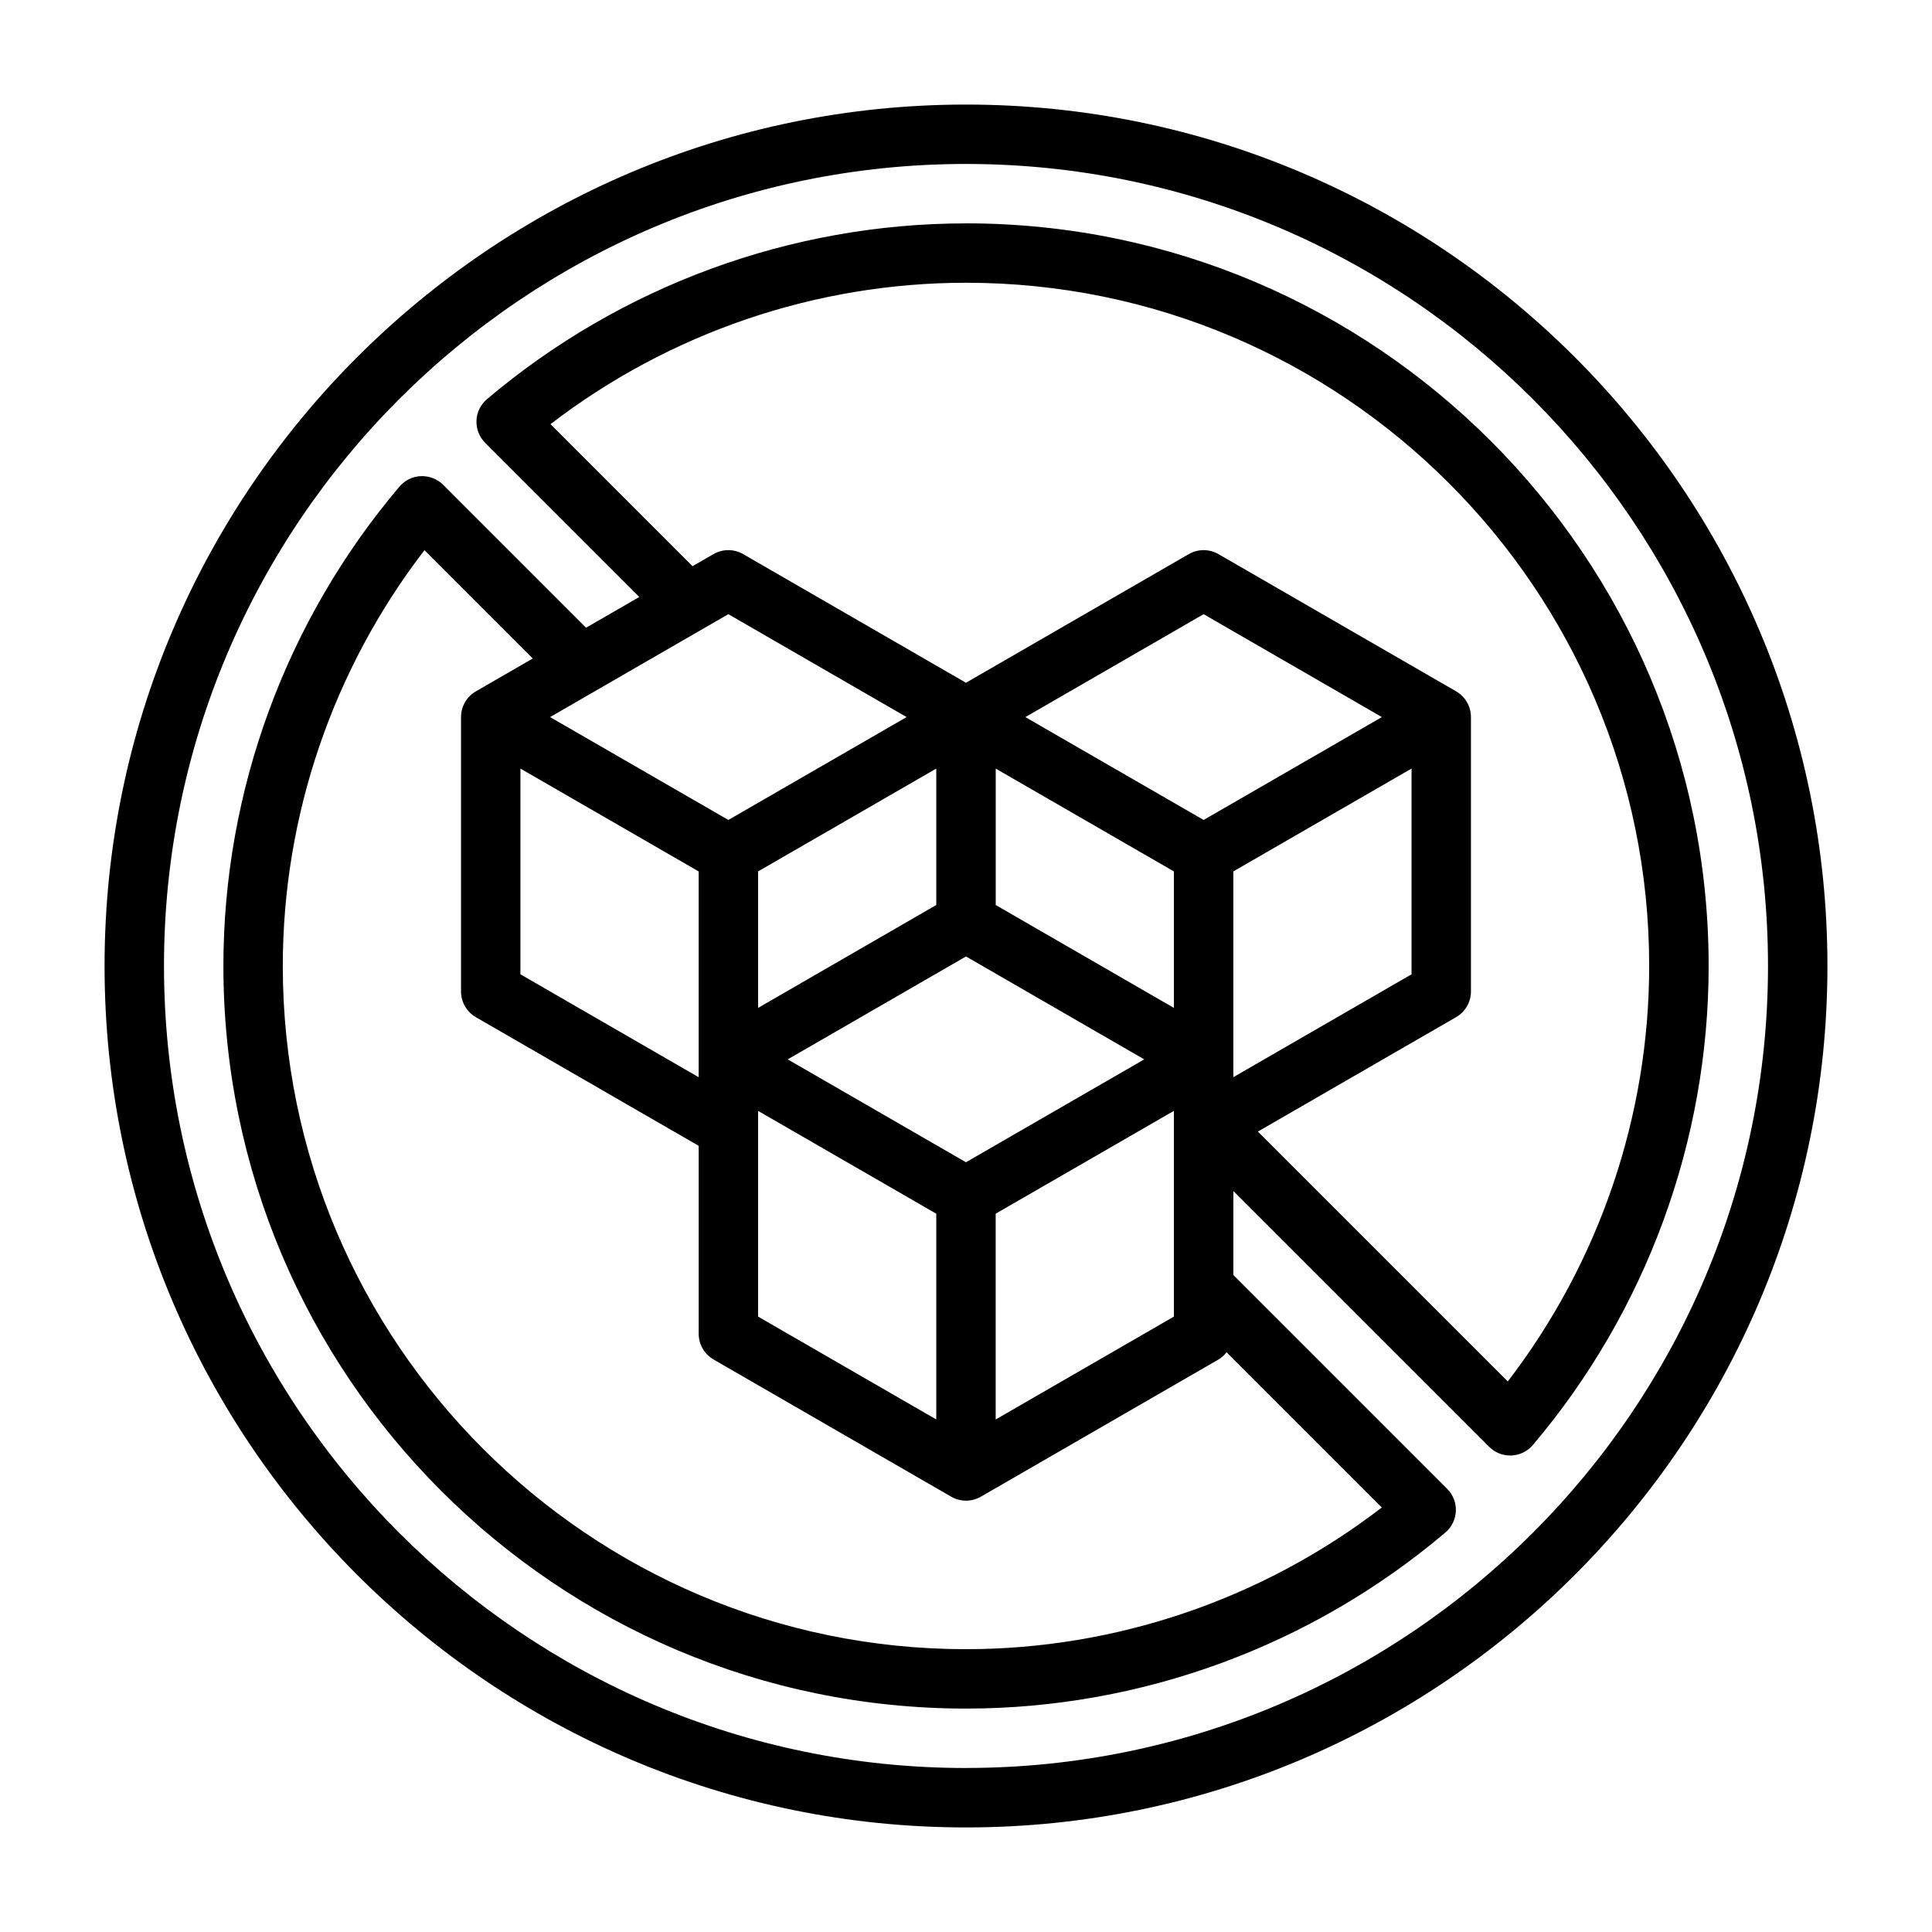
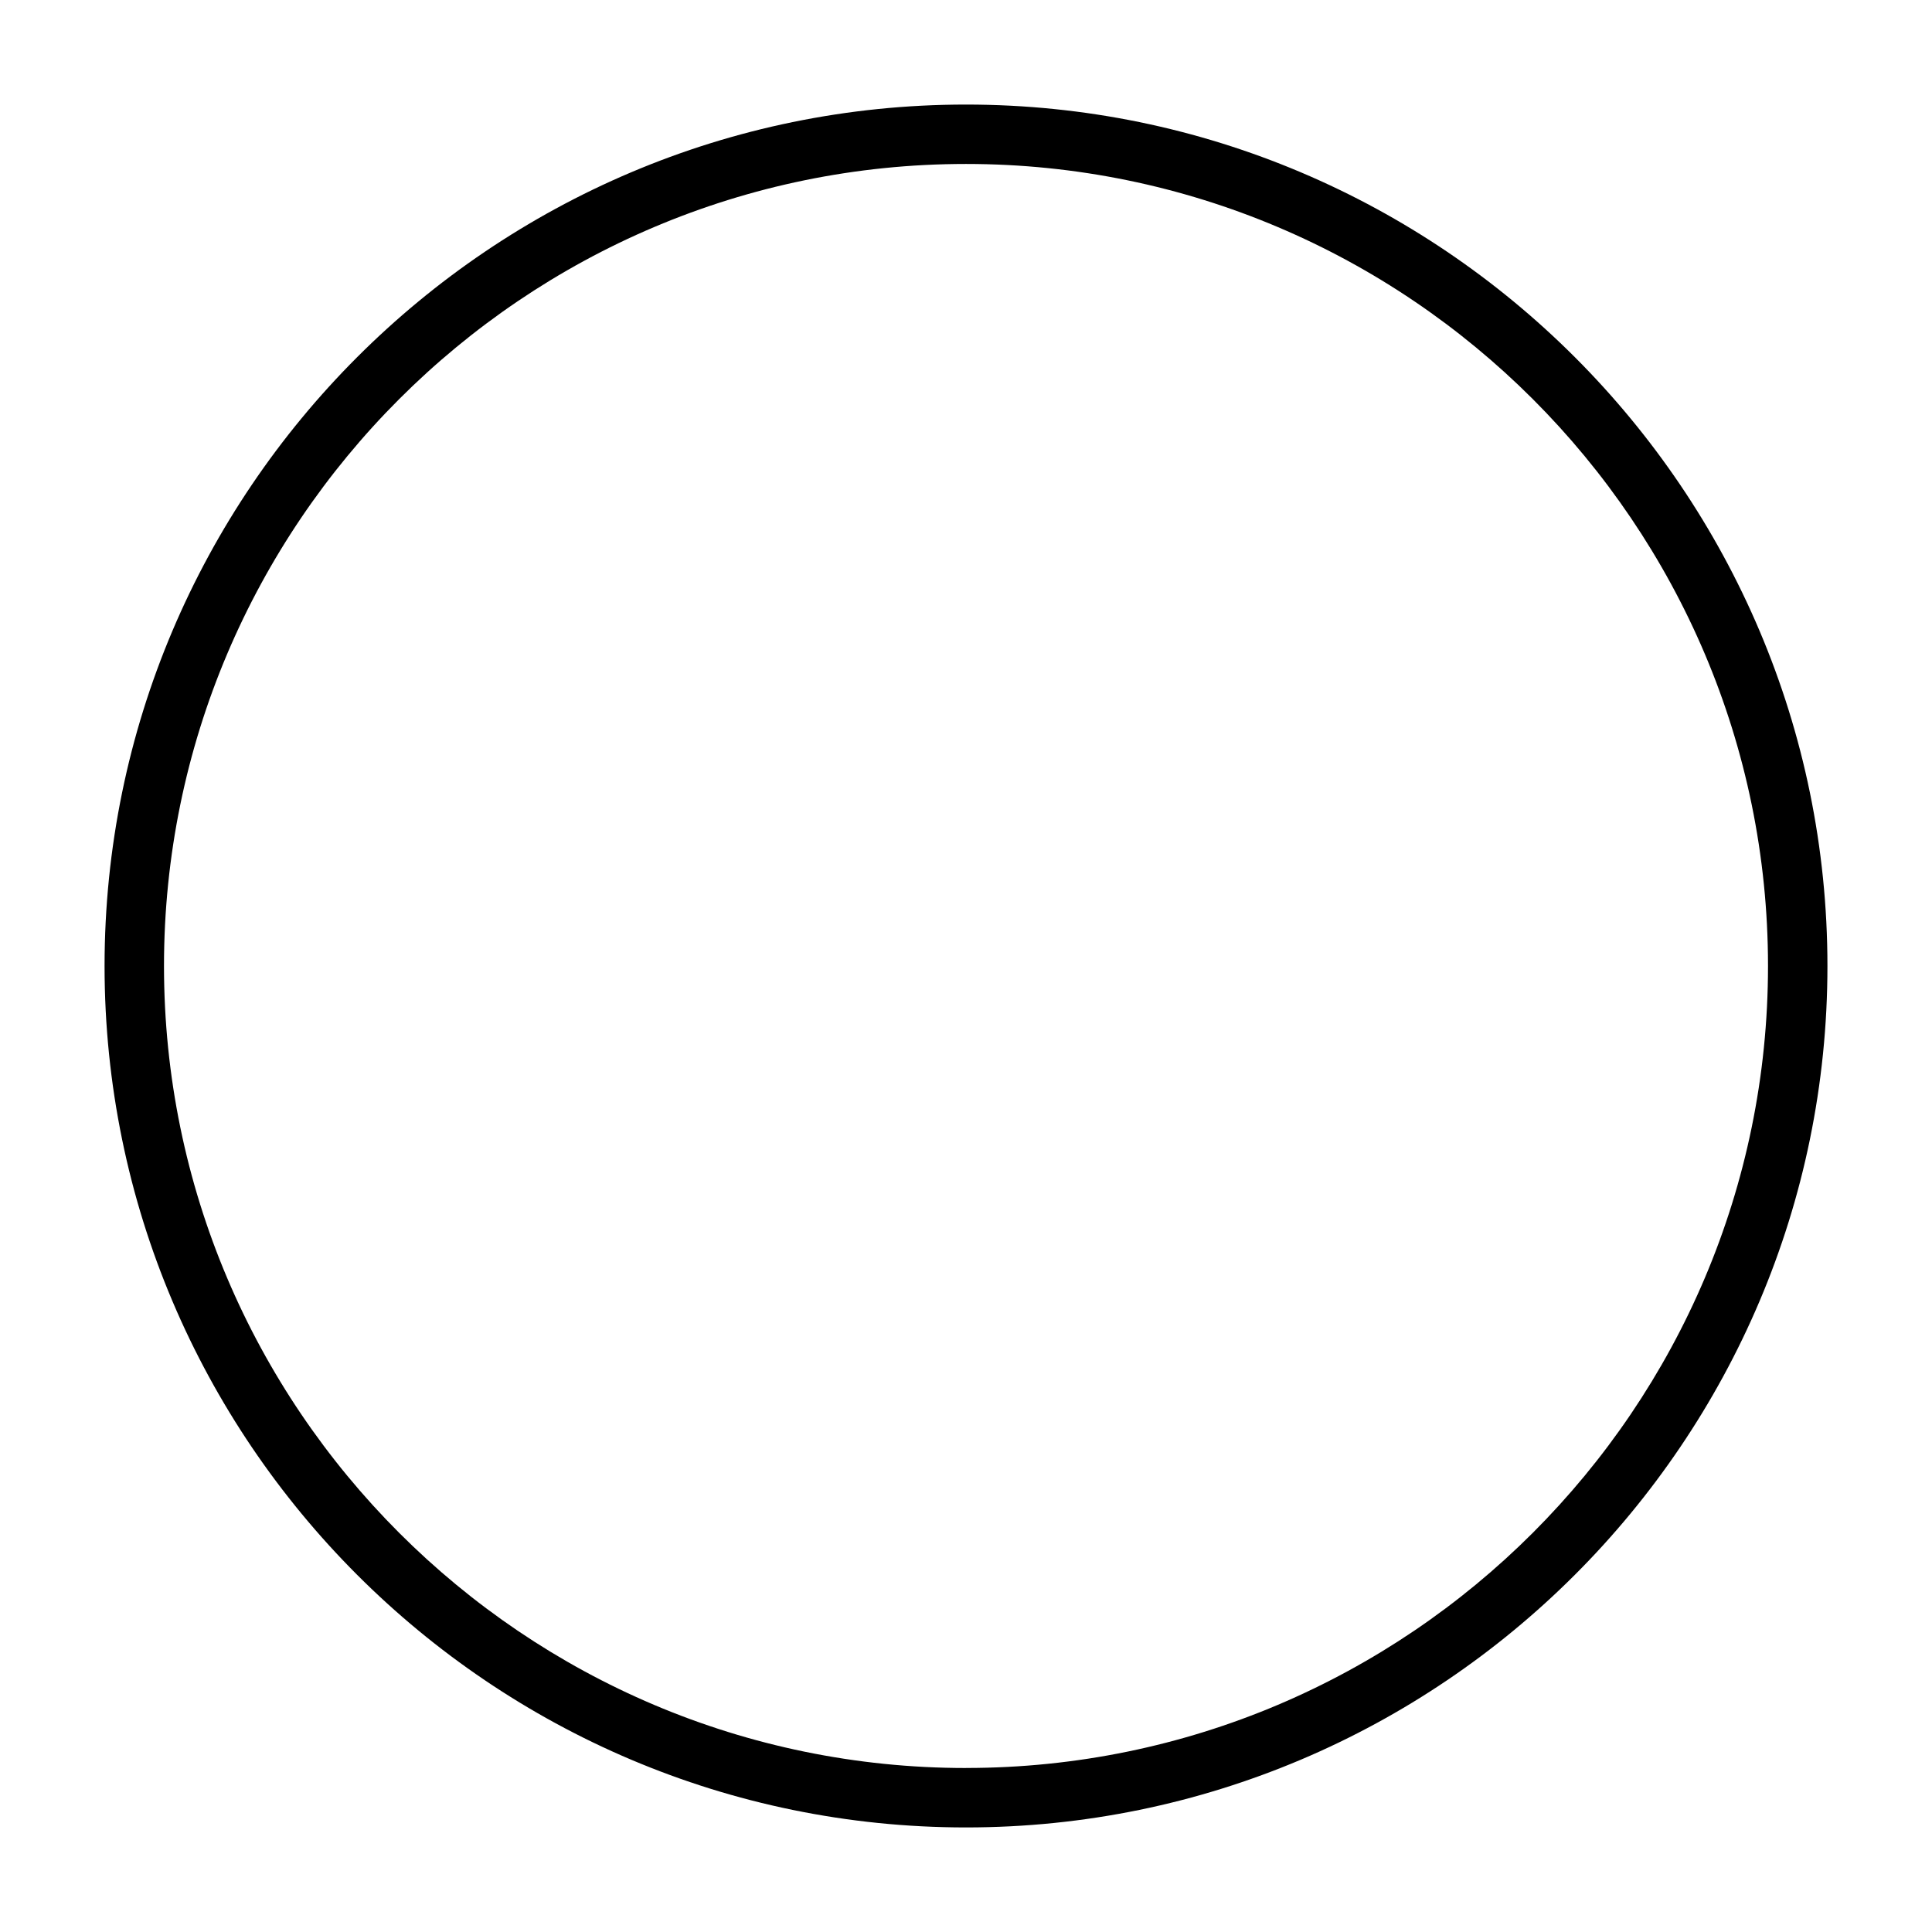
<svg xmlns="http://www.w3.org/2000/svg" fill="#000000" width="800px" height="800px" version="1.1" viewBox="144 144 512 512">
  <g>
-     <path d="m400 203.2c-46.371 0-91.457 16.543-126.95 46.582-1.68 1.422-2.688 3.484-2.777 5.68-0.094 2.199 0.742 4.336 2.297 5.891l40.852 40.852-14.113 8.148-37.875-37.879c-1.555-1.559-3.715-2.356-5.887-2.297-2.199 0.09-4.258 1.098-5.68 2.773-30.094 35.508-46.664 80.629-46.664 127.04 0 108.52 88.281 196.8 196.8 196.8 46.418 0 91.535-16.57 127.04-46.66 1.676-1.422 2.684-3.484 2.773-5.68 0.094-2.199-0.746-4.332-2.297-5.887l-56.551-56.559c-0.035-0.035-0.082-0.043-0.113-0.078v-22.297l67.797 67.793c1.477 1.48 3.484 2.305 5.566 2.305l0.324-0.008c2.207-0.094 4.266-1.098 5.688-2.777 30.035-35.484 46.578-80.574 46.578-126.95 0-108.52-88.281-196.8-196.8-196.8zm-118.08 144.48 47.234 27.258v54.535l-47.234-27.27zm173.18 27.258v36.168l-47.223-27.266v-36.152zm-55.109 77.07-47.238-27.262 47.246-27.273 47.238 27.273zm-7.871-68.168-47.223 27.266v-36.168l47.223-27.254zm-47.223 59.262v-4.707l47.223 27.25v54.527l-47.223-27.262zm62.969 22.539 47.234-27.254v54.523l-47.234 27.27zm62.98-90.707 47.23-27.258v54.523l-47.23 27.266zm-7.871-13.637-47.242-27.258 47.242-27.277 47.242 27.273zm-125.95 0-47.246-27.262 47.238-27.273 47.246 27.273zm173.16 182.21c-31.551 24.266-70.355 37.543-110.19 37.543-99.832 0-181.05-81.223-181.05-181.05 0-39.84 13.277-78.645 37.547-110.2l28.703 28.707-15.082 8.707c-2.438 1.406-3.938 4.004-3.938 6.82v72.711c0 2.812 1.5 5.41 3.938 6.82l59.043 34.09v49.801c0 2.812 1.5 5.41 3.938 6.82l62.977 36.359c1.219 0.703 2.574 1.055 3.938 1.055 1.359 0 2.719-0.348 3.938-1.055l62.973-36.359c0.852-0.492 1.539-1.168 2.137-1.91l41.145 41.148zm33.395-33.406-66.227-66.219 52.527-30.324c2.438-1.406 3.938-4.004 3.938-6.82v-72.711c0-2.812-1.5-5.41-3.938-6.82l-62.977-36.359c-2.43-1.406-5.441-1.406-7.871 0l-59.039 34.09-59.043-34.09c-2.438-1.406-5.434-1.406-7.871 0l-5.547 3.203-37.641-37.645c31.539-24.223 70.305-37.473 110.11-37.473 99.836 0 181.05 81.223 181.05 181.05 0 39.801-13.254 78.574-37.469 110.11z" />
    <path d="m400 171.71c-125.88 0-228.29 102.41-228.29 228.29s102.41 228.29 228.29 228.29 228.29-102.41 228.29-228.29-102.41-228.29-228.29-228.29zm0 440.83c-117.2 0-212.54-95.348-212.54-212.54-0.004-117.2 95.344-212.55 212.54-212.55 117.2 0 212.54 95.348 212.54 212.54 0 117.2-95.348 212.54-212.54 212.54z" />
  </g>
</svg>